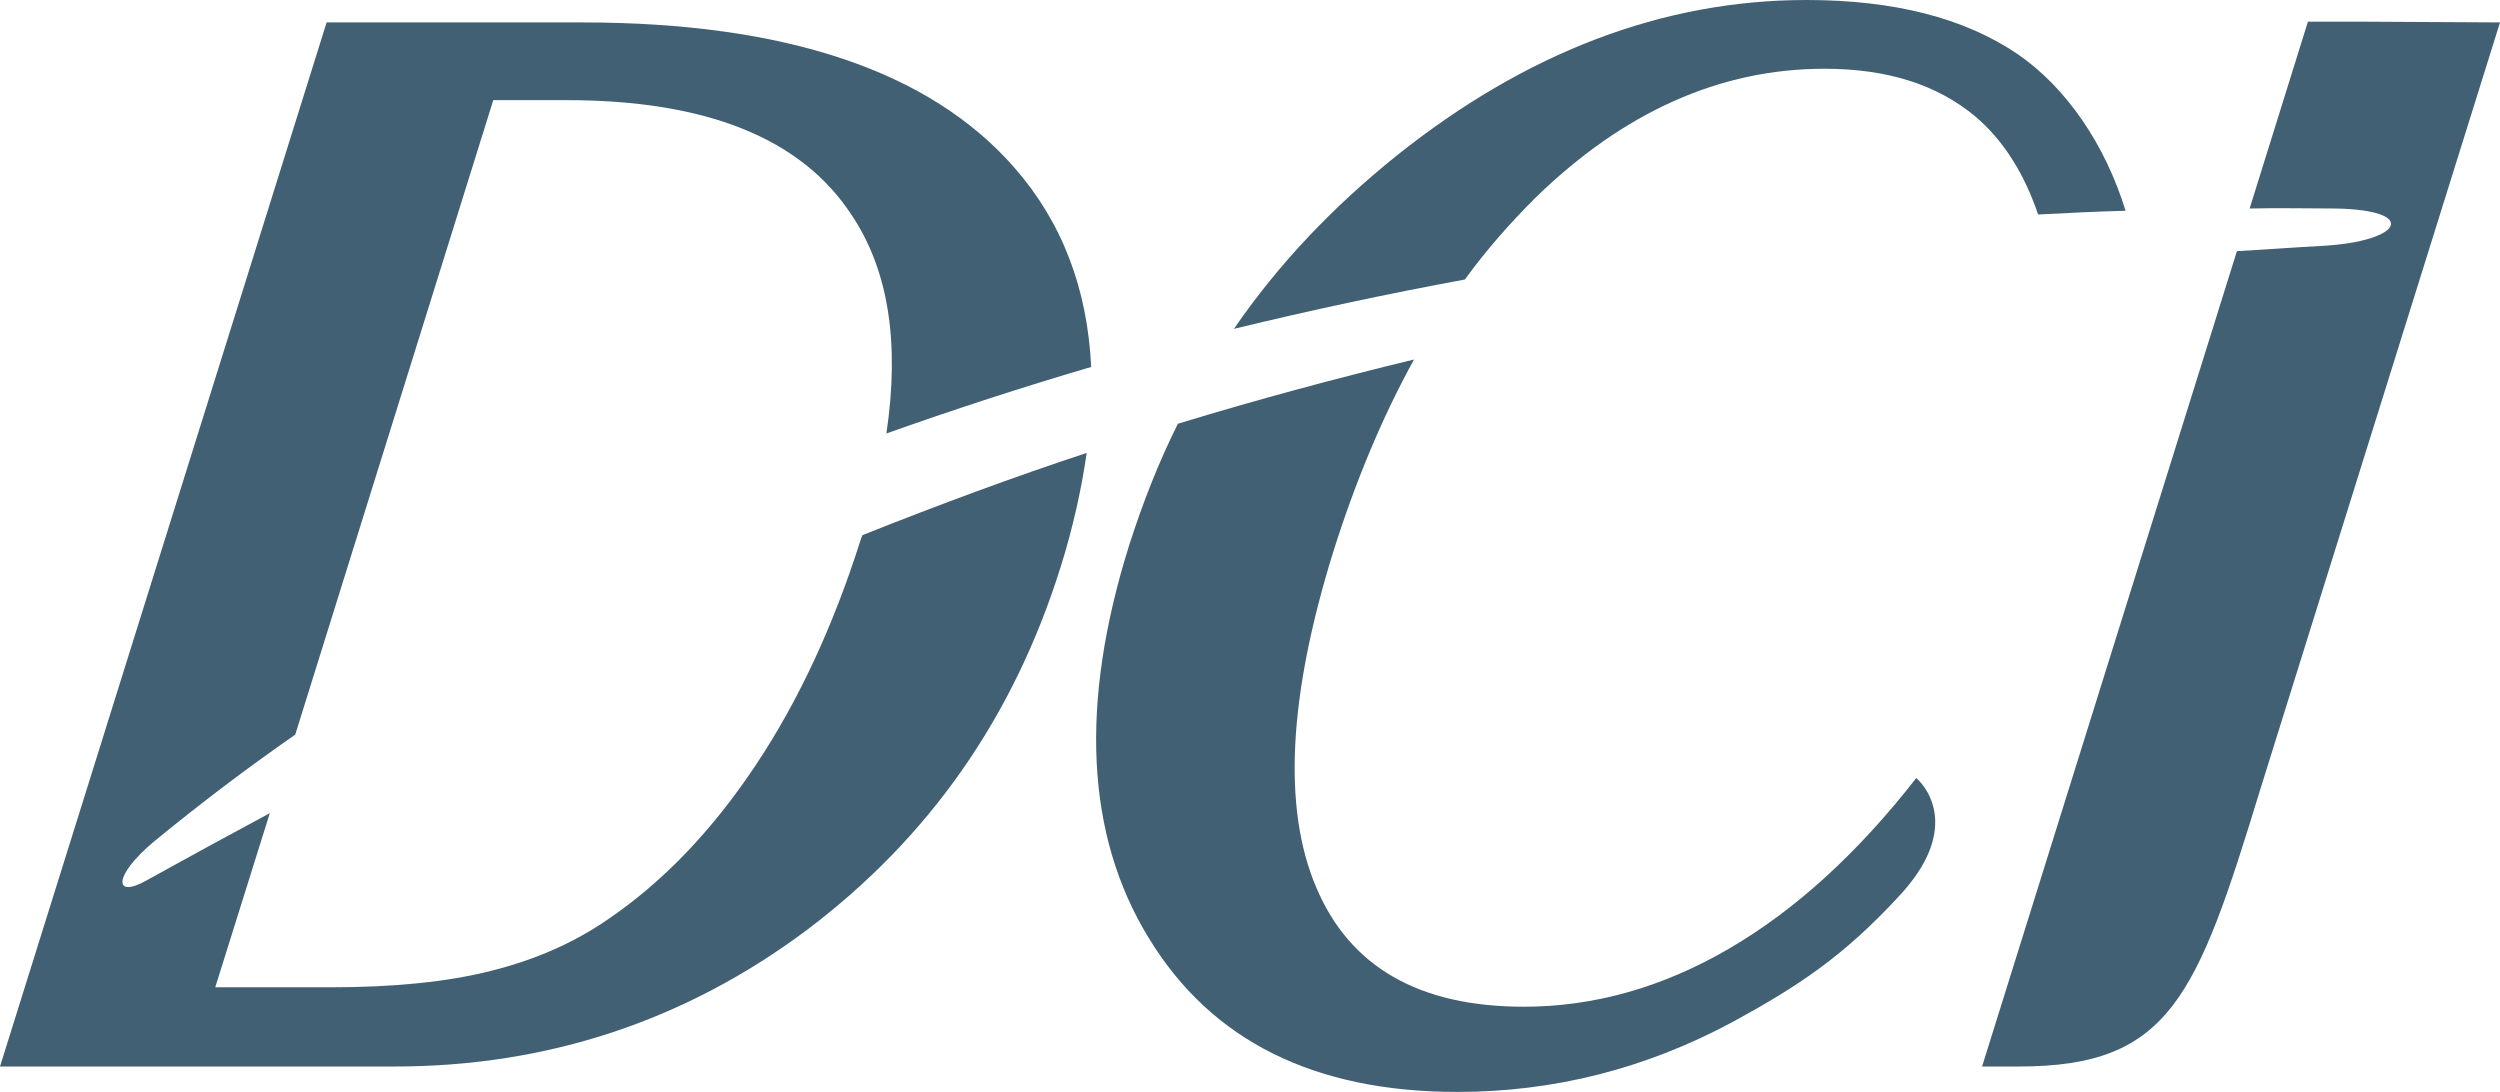
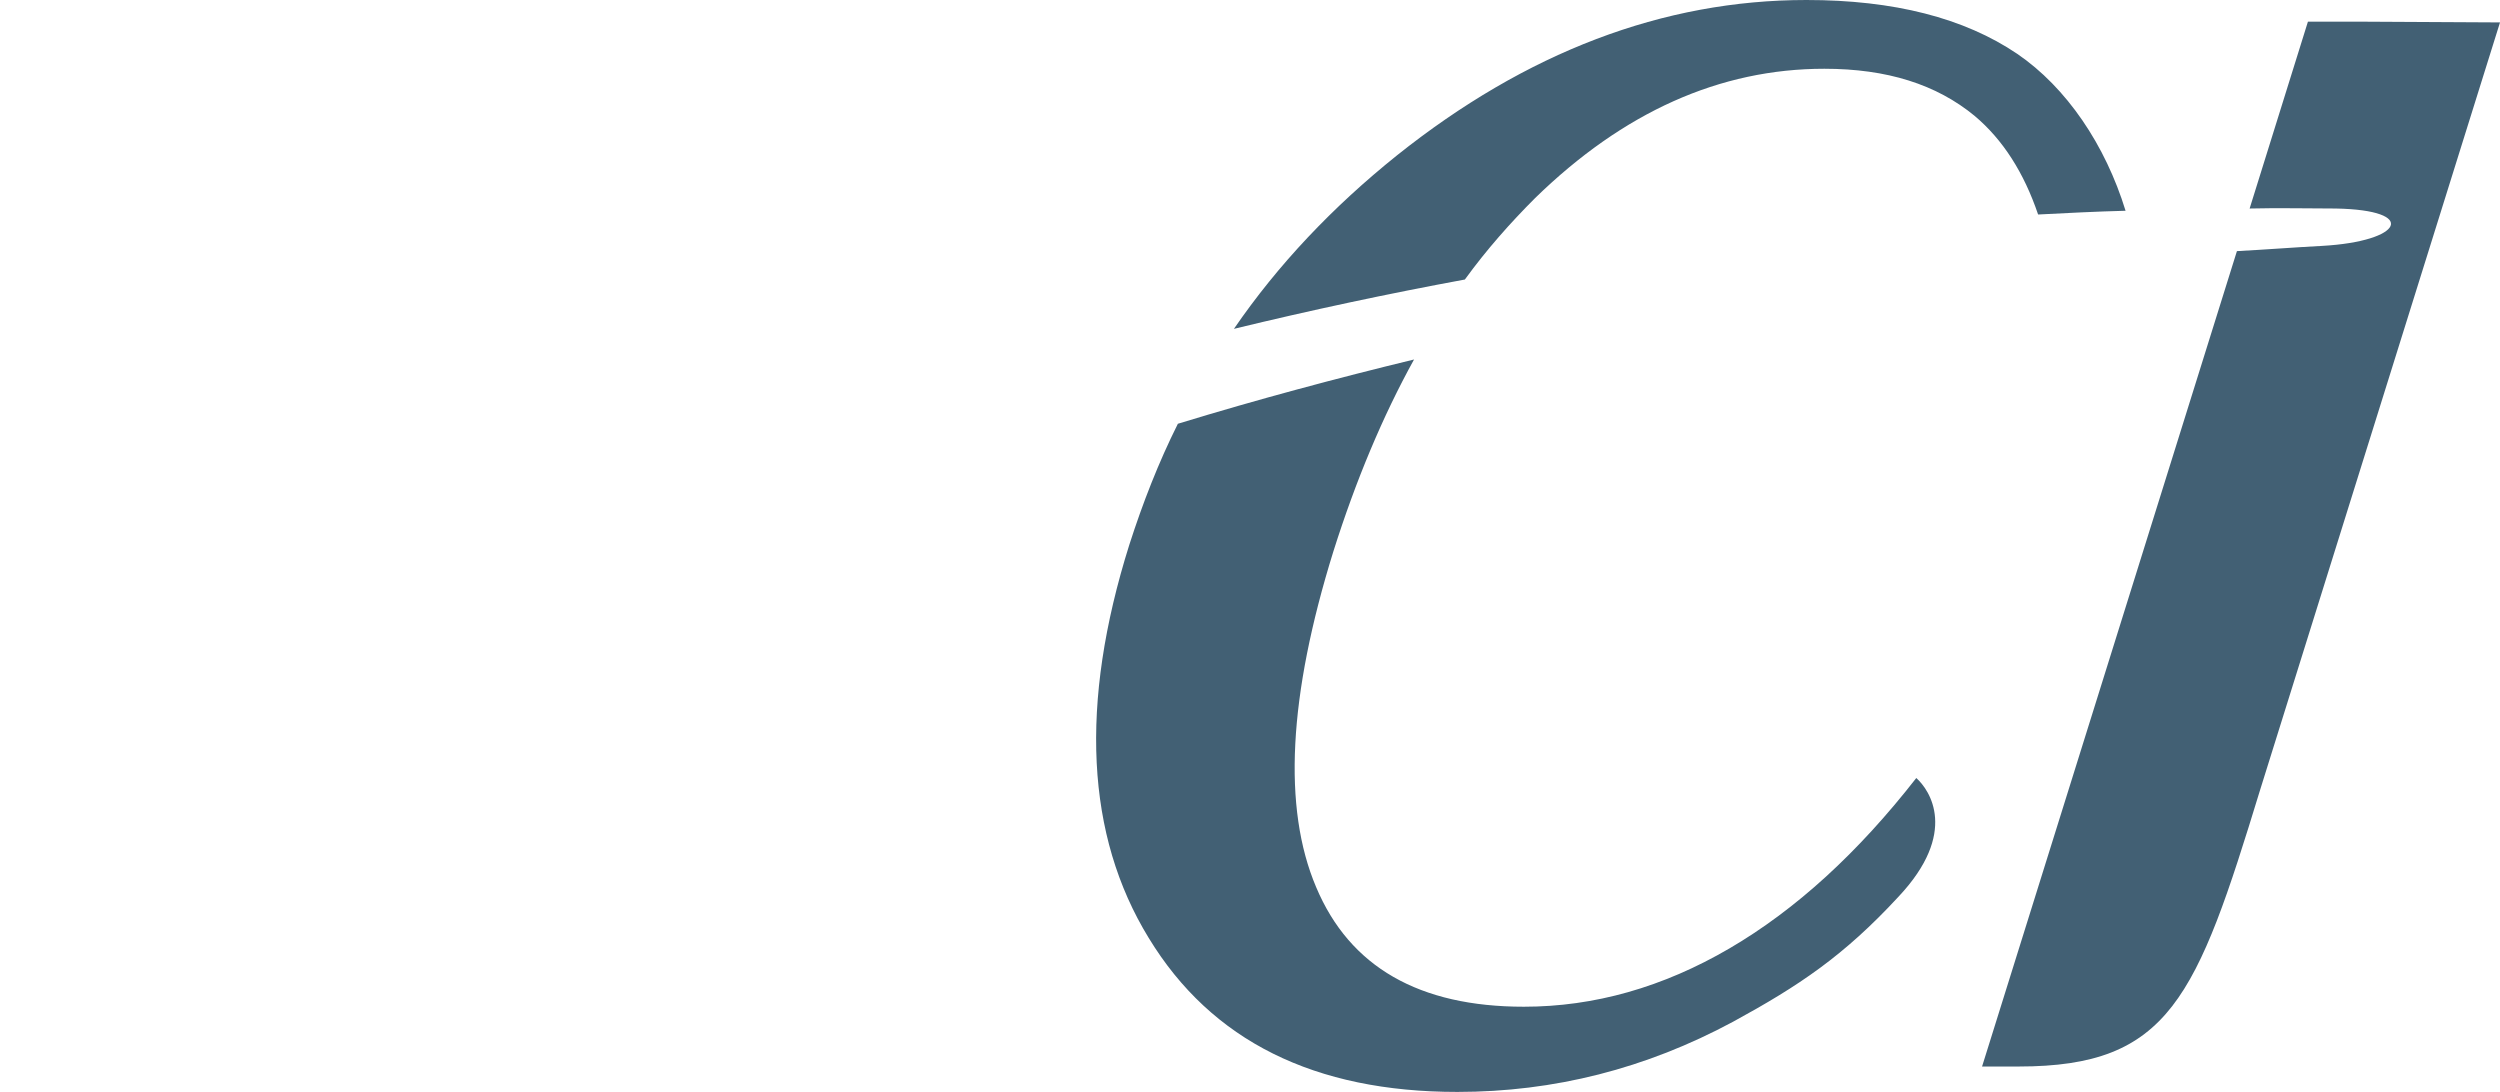
<svg xmlns="http://www.w3.org/2000/svg" version="1.1" id="Layer_1" x="0px" y="0px" viewBox="0 0 334.5 146.1" enable-background="new 0 0 334.5 146.1" xml:space="preserve" width="334.5" height="146.1">
  <g fill="#426074">
-     <path fill-rule="evenodd" clip-rule="evenodd" d="M0,142.7L43.7,3h34.2c27.2,0,46.5,6.5,57.8,19.4   c6.4,7.3,9.8,16.2,10.3,26.7c-9.2,2.7-18.4,5.7-27.4,8.9c1.8-12.1,0.3-21.9-4.7-29.3c-6.7-10.2-19.4-15.3-38.1-15.3h-9.8L39.5,98.3   c-6.5,4.5-12.8,9.3-18.9,14.3c-5.5,4.6-5.4,7.7-1,5.2c5.6-3.1,11.1-6.1,16.5-9l-7.3,23.3h15.4c8.4,0,15.6-0.7,21.5-2.2   c6-1.5,11.2-3.8,15.8-7c7.3-5,13.8-11.8,19.6-20.5c5.8-8.7,10.4-18.7,14-30c0.1-0.3,0.2-0.6,0.3-0.8c10.3-4.1,20.3-7.8,30-11   c-0.7,4.8-1.8,9.9-3.5,15.3c-6.3,20.1-17.6,36.2-33.9,48.5c-16.3,12.2-34.8,18.3-55.2,18.3H0L0,142.7z" fill="#426074" />
    <path fill-rule="evenodd" clip-rule="evenodd" d="M165.1,44c5.9-8.6,13.2-16.3,21.8-23.2C204.2,7,222.5,0,241.7,0   c11.7,0,21.1,2.4,28.2,7.2c6.6,4.5,11.8,12.2,14.5,21c-3.9,0.1-7.8,0.3-11.7,0.5c-1.9-5.6-4.7-10-8.5-13.2   c-5.1-4.2-11.7-6.3-20.1-6.3c-14,0-26.9,5.8-38.7,17.3c-3.3,3.3-6.5,6.9-9.4,10.9C185.7,39.3,175.4,41.5,165.1,44L165.1,44z    M254,120c-7.3,7.9-13.3,11.9-22.1,16.7c-11.7,6.3-24,9.4-36.9,9.4c-19.1,0-32.9-6.8-41.3-20.6c-8.4-13.7-9.3-31.3-2.6-52.6   c1.8-5.6,3.9-11,6.5-16.2c10.8-3.3,21.3-6.1,31.6-8.6c-4.2,7.6-7.8,16.2-10.8,25.7c-6,19.3-6.8,34.3-2.3,44.9   c4.5,10.7,13.8,16,27.8,16c9.4,0,18.6-2.6,27.5-7.8c8.9-5.2,17.2-12.8,25-22.8C258.2,105.7,262.1,111.4,254,120L254,120L254,120z" fill="#426074" />
    <path fill-rule="evenodd" clip-rule="evenodd" d="M302.4,105.7c-8.5,27.8-12.1,37-32.3,37c-0.3,0-4.6,0-4.9,0   l34.1-109.1c3.8-0.2,7.6-0.5,11.4-0.7c10.8-0.6,13-4.8,1.8-5c-3.8,0-7.6-0.1-11.5,0l7.8-25h7.3l18.4,0.1L302.4,105.7L302.4,105.7z" fill="#426074" />
  </g>
</svg>